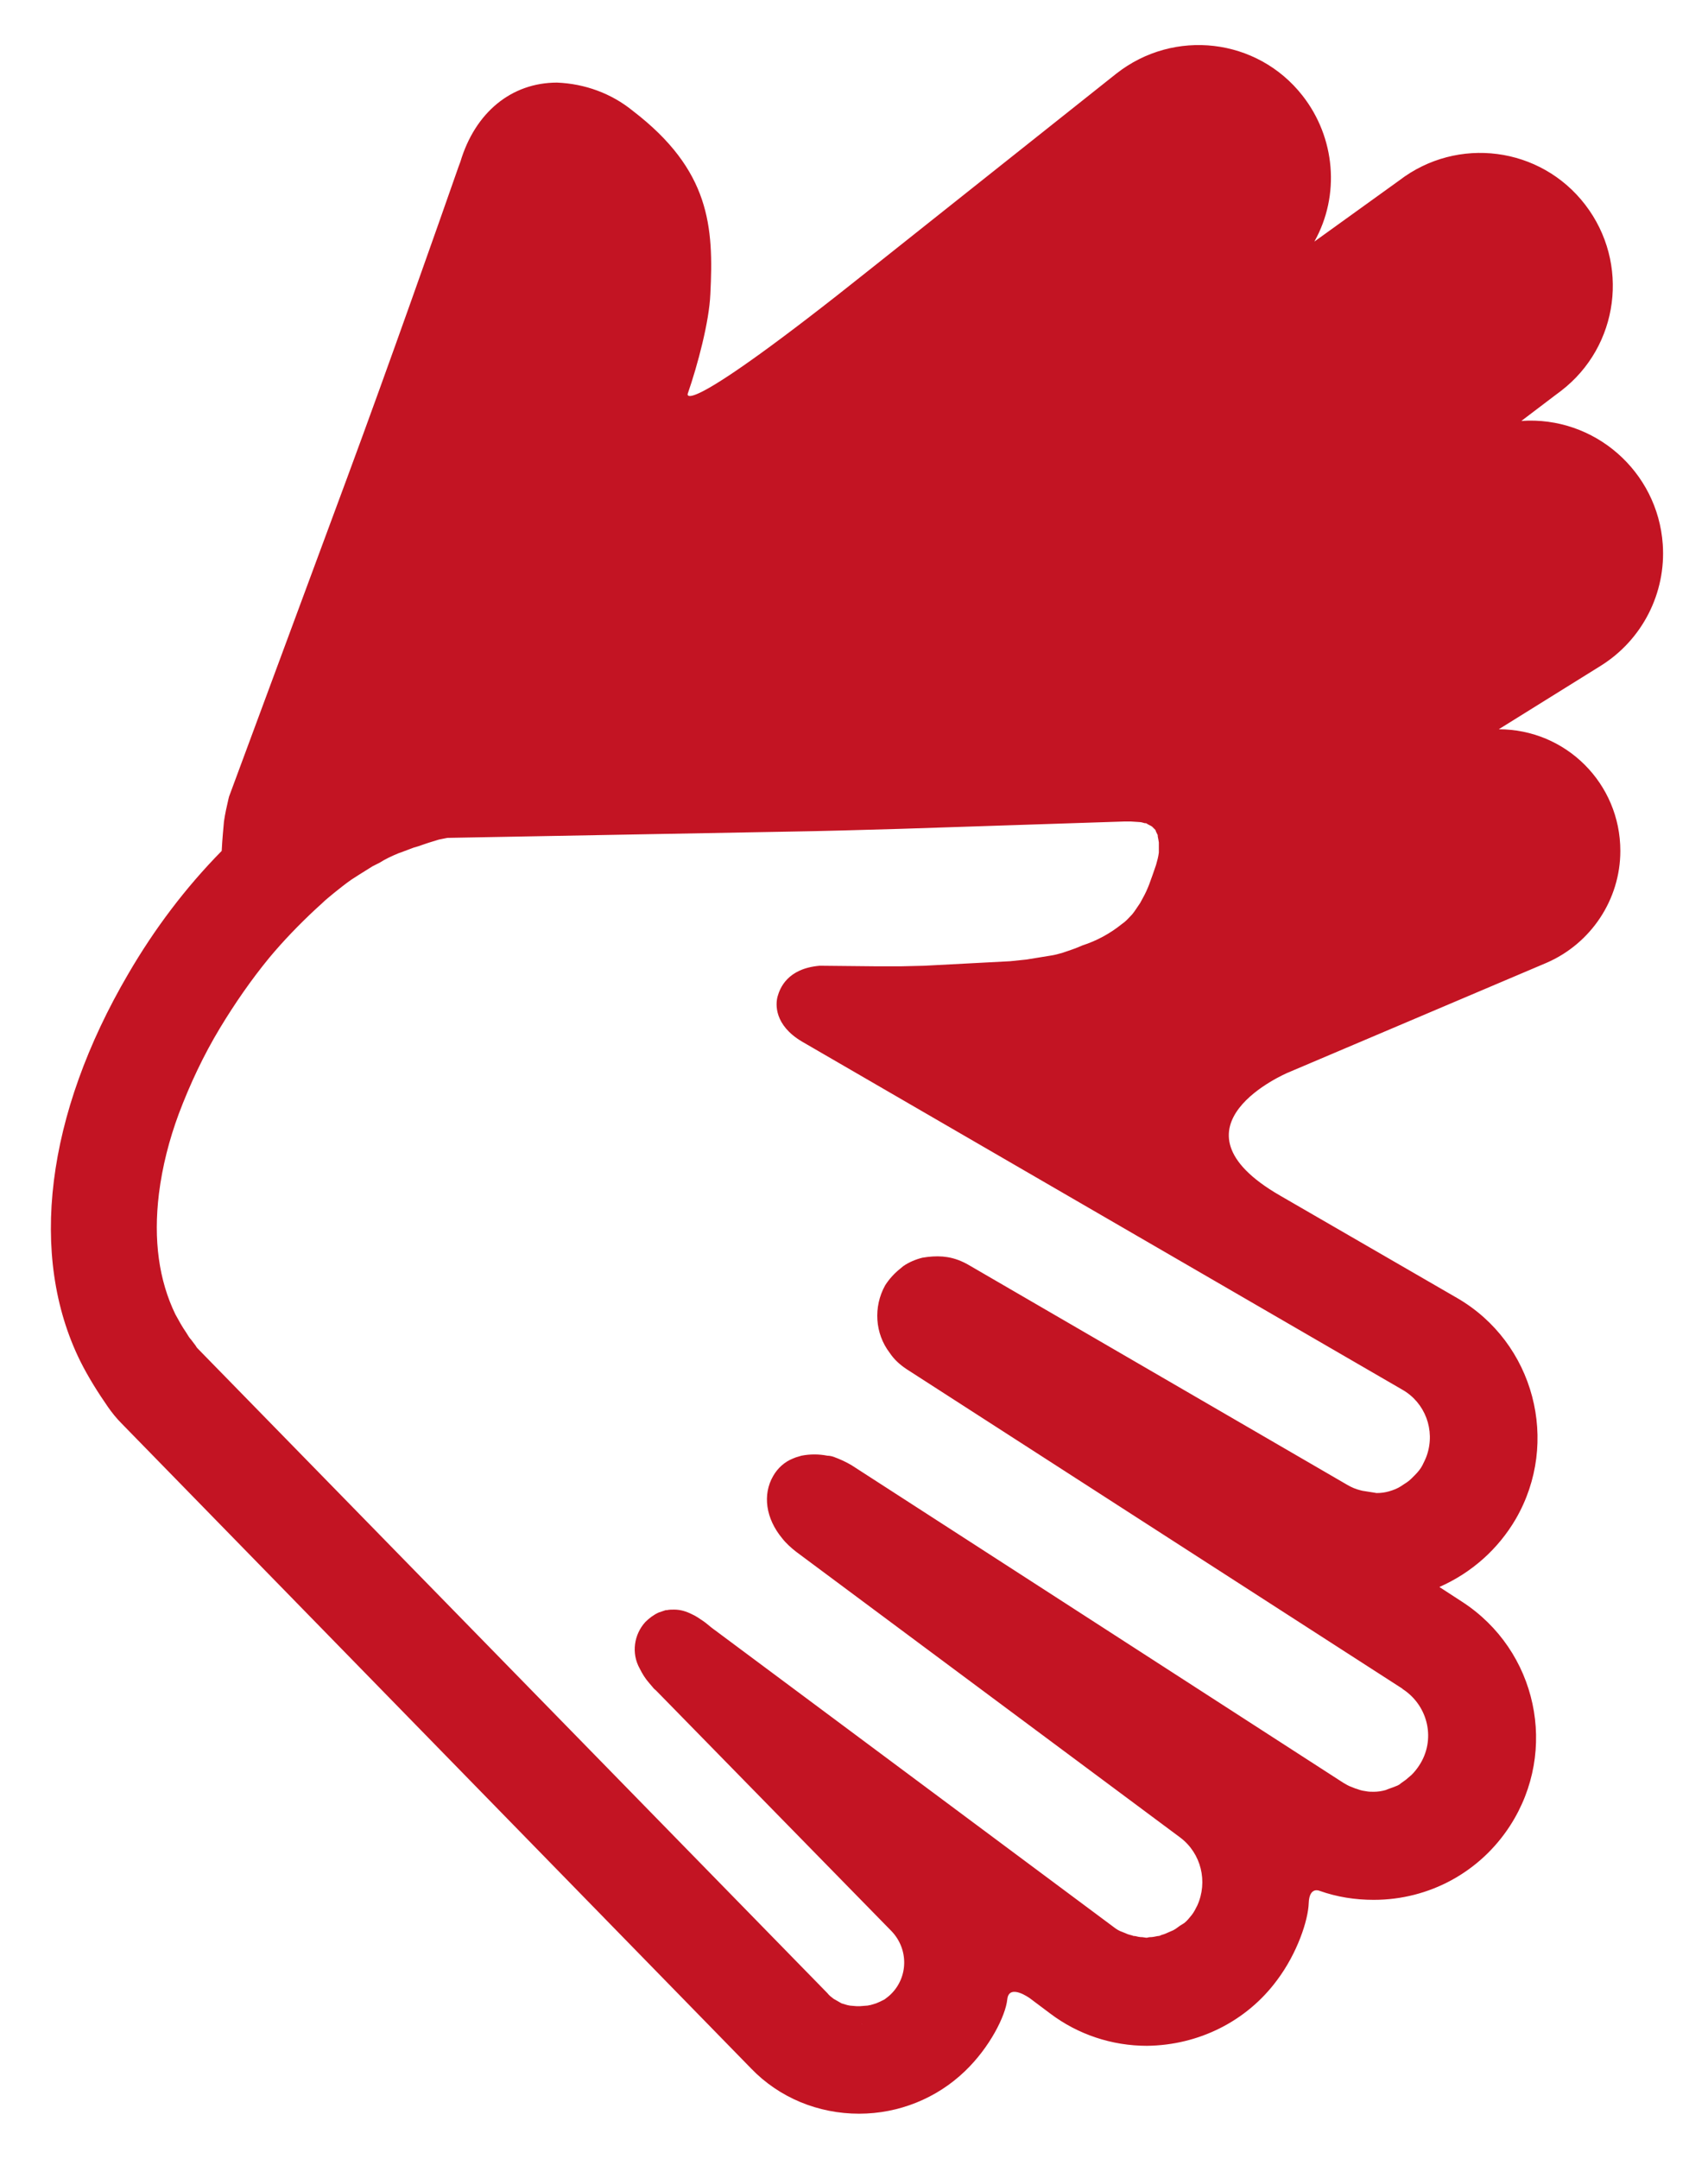
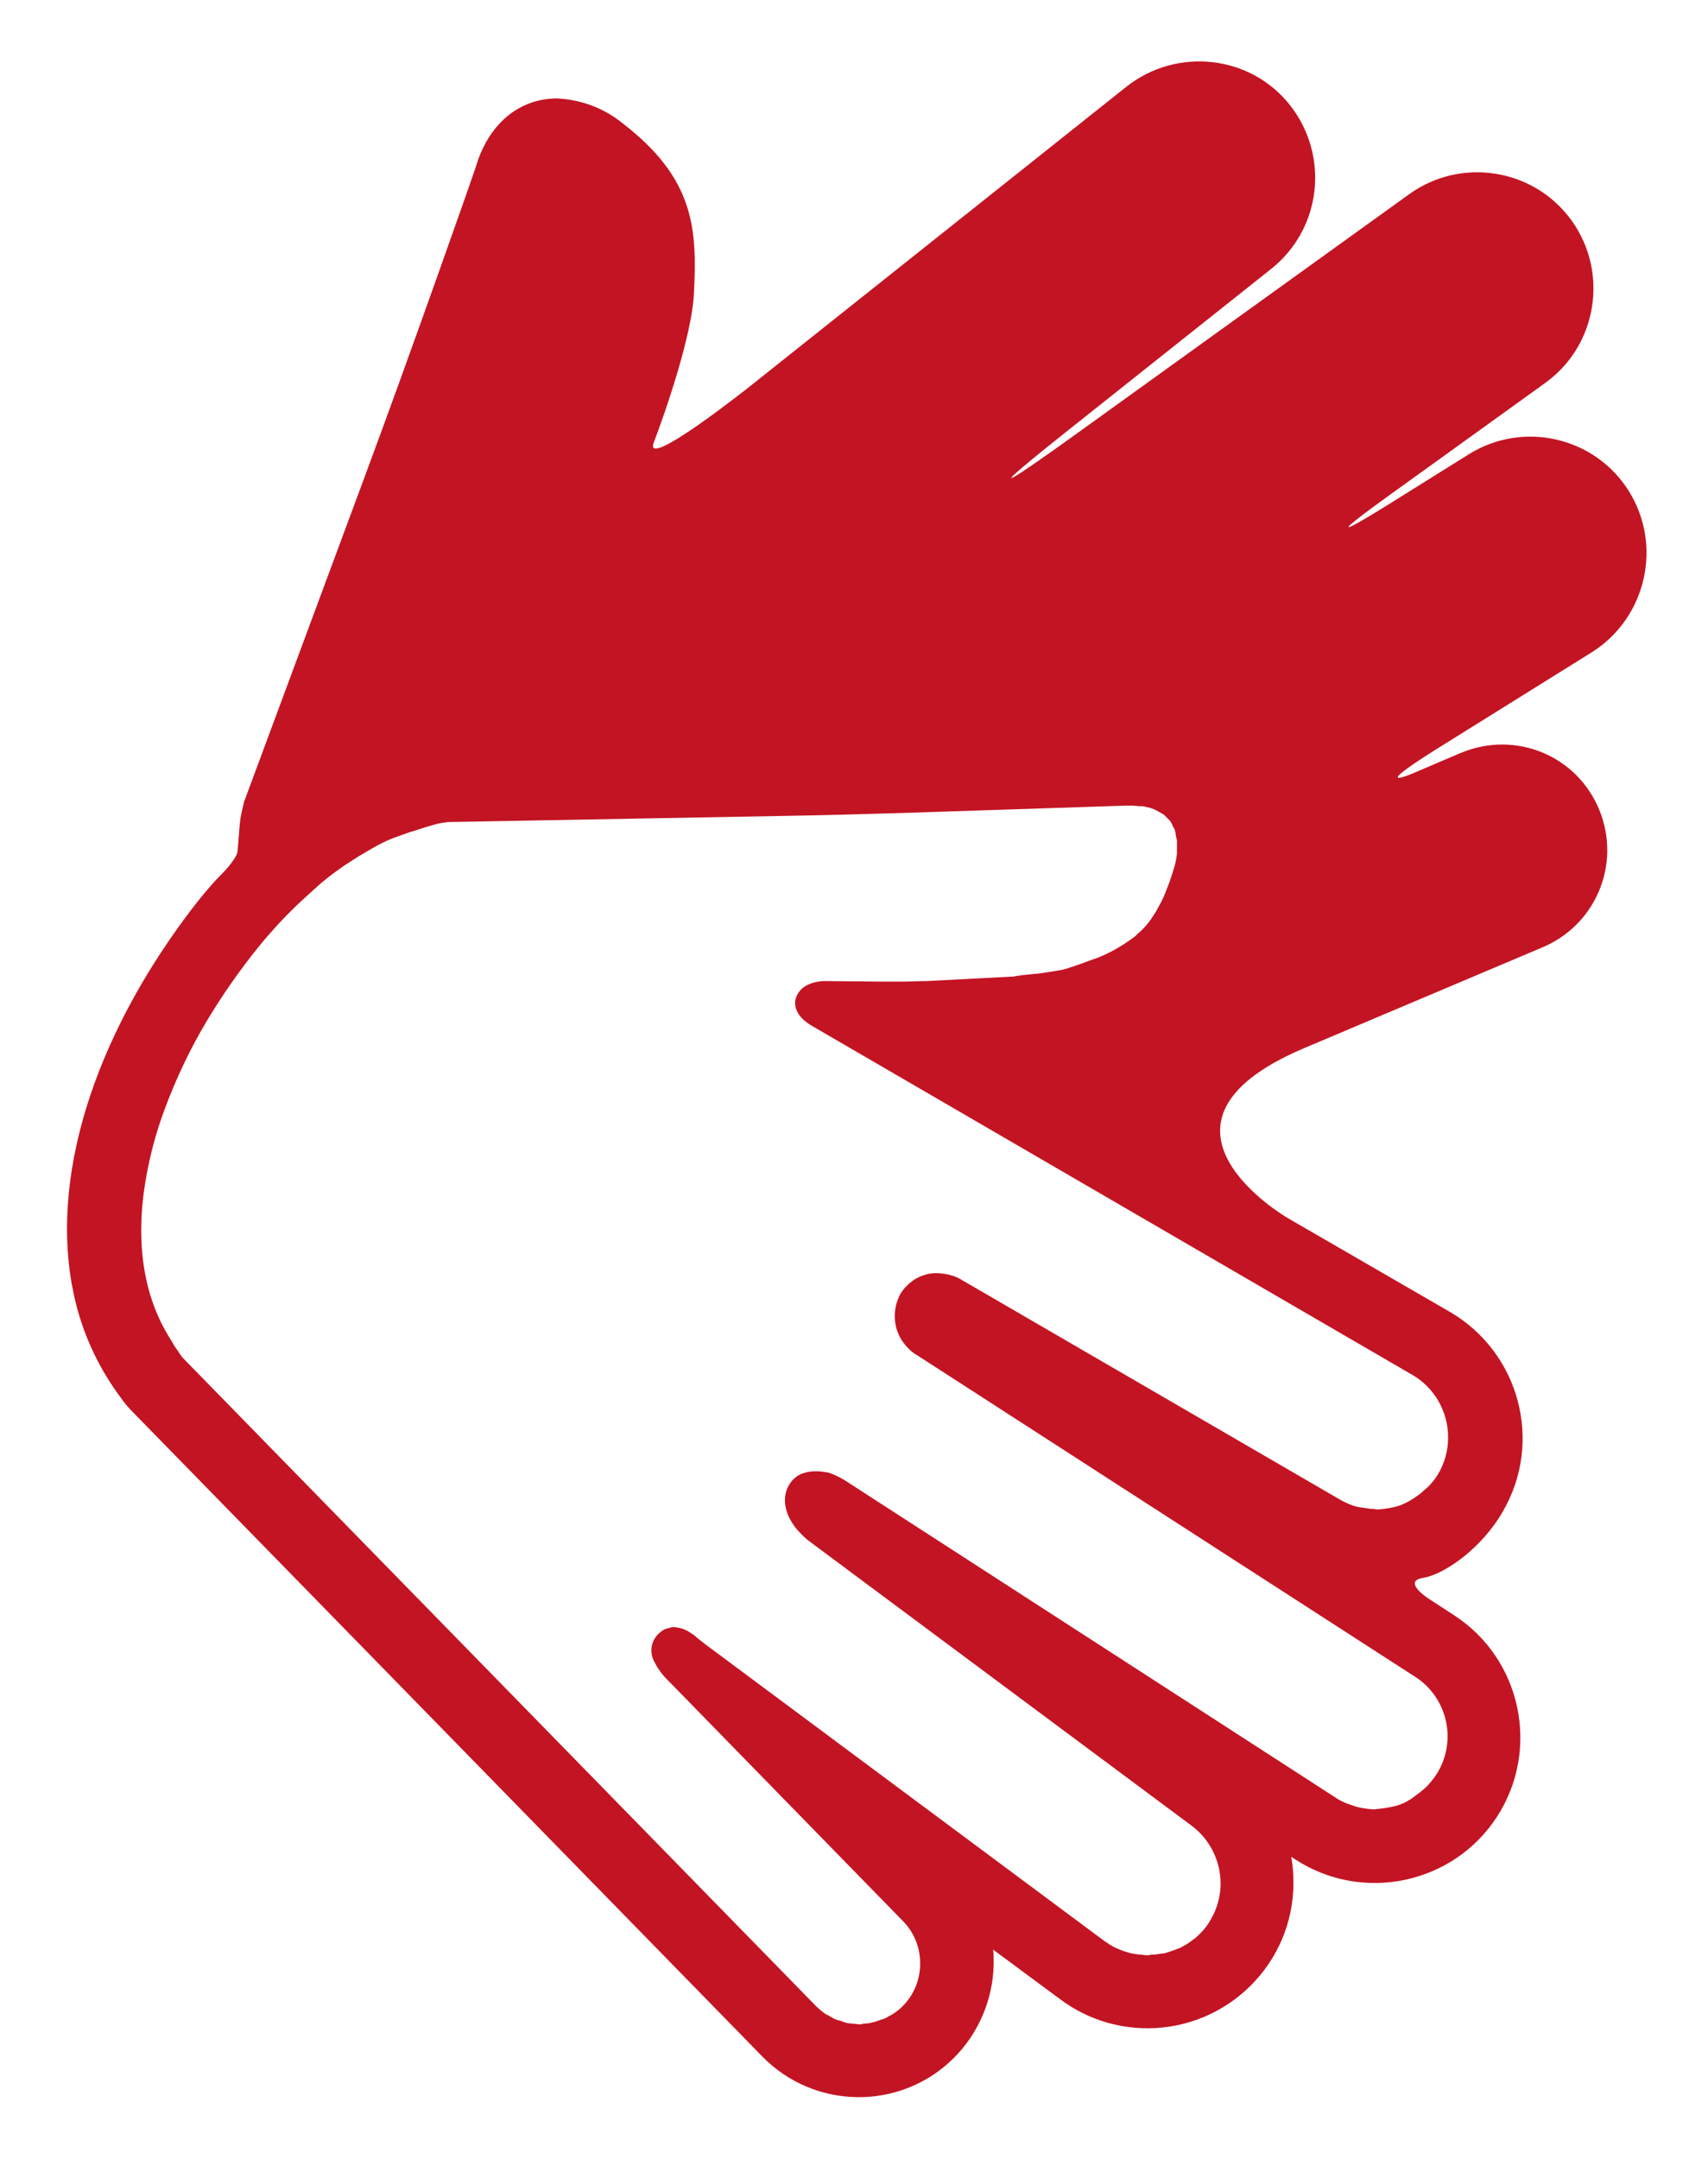
<svg xmlns="http://www.w3.org/2000/svg" version="1.1" id="Ebene_1" x="0px" y="0px" viewBox="0 0 302 381.6" style="enable-background:new 0 0 302 381.6;" xml:space="preserve">
  <style type="text/css">
	.st0{fill:#C31423;}
</style>
  <g id="Ebene_2_00000162328926609799990840000008090460978071485868_">
    <path class="st0" d="M245.9,319.4c-1,0.2-1.9,0.3-2.9,0.4c-0.7,0-1.3-0.1-2-0.2l-0.5-0.1c-0.6-0.1-1.1-0.3-1.7-0.5l-0.6-0.2   c-0.7-0.3-1.4-0.6-2.1-1.1l-86.8-56.1c-0.8-0.5-1.7-0.9-2.5-1.2c-0.3-0.1-0.6-0.2-0.9-0.2c-1.1-0.2-2.2-0.2-3.2,0l-1,0.3   c-0.9,0.4-1.7,1.1-2.2,2c-1.3,2.2-0.8,5.1,1.3,7.7c0.6,0.7,1.3,1.4,2,2l67.9,50.5c4.8,3.6,6.5,10.1,3.9,15.6   c-0.4,0.8-0.8,1.5-1.3,2.2c-0.6,0.8-1.3,1.5-2,2.1l-0.7,0.5c-0.5,0.4-1,0.7-1.6,1c-0.3,0.2-0.6,0.3-0.9,0.4   c-0.5,0.2-1.1,0.4-1.7,0.6c-0.3,0.1-0.6,0.2-1,0.2c-0.6,0.1-1.2,0.2-1.8,0.2c-0.2,0-0.3,0-0.5,0.1h-0.5l-0.7-0.1   c-0.5,0-1-0.1-1.6-0.2c-0.3,0-0.5-0.1-0.8-0.2c-0.5-0.1-1-0.3-1.5-0.5l-0.7-0.3c-0.7-0.3-1.4-0.8-2-1.2l-70.5-52.4   c-0.3-0.2-0.6-0.5-0.9-0.7s-0.7-0.6-1.2-1c-0.5-0.3-1-0.7-1.5-0.9c-0.6-0.3-1.2-0.4-1.9-0.5c-0.3,0-0.6,0-0.8,0.1l-0.8,0.2   c-0.5,0.2-1,0.6-1.4,1c-1.3,1.4-1.5,3.4-0.5,5c0.3,0.7,0.8,1.3,1.2,1.9l0.6,0.7c0.3,0.3,0.5,0.5,0.5,0.5l41.5,42.5   c4.2,4.2,4.1,11.1-0.1,15.2c0,0,0,0,0,0c-0.6,0.6-1.2,1-1.8,1.4l-0.6,0.3c-0.4,0.3-0.9,0.5-1.4,0.6l-0.8,0.3   c-0.4,0.1-0.8,0.2-1.2,0.3l-1,0.1c-0.2,0-0.4,0-0.2,0.1h-0.5c-0.4,0-0.8-0.1-1.2-0.1l-0.9-0.1c-0.4-0.1-0.8-0.2-1.2-0.4l-0.8-0.2   c-0.4-0.2-0.9-0.4-1.3-0.7l-0.6-0.3c-0.6-0.4-1.2-0.9-1.7-1.4l-111.4-114c-0.3-0.3-0.6-0.6-0.9-1l-0.6-0.9   c-0.3-0.4-0.6-0.8-0.9-1.4c-0.7-1.1-1.4-2.3-2-3.5c-3.2-6.5-4.2-14.2-3.1-22.9c0.7-5.1,1.9-10,3.7-14.8c2-5.4,4.5-10.7,7.5-15.7   c2.7-4.5,5.7-8.8,9-12.9c2.6-3.2,5.4-6.2,8.5-9l1.1-1c0.8-0.7,1.5-1.4,2.3-2c1.1-0.9,2.2-1.7,3.2-2.4l1.4-0.9   c0.9-0.6,1.7-1.1,2.6-1.6l1.2-0.7c1.2-0.7,2.4-1.3,3.7-1.8l0.3-0.1c0.8-0.3,1.7-0.6,2.5-0.9l0.7-0.2c0.9-0.3,1.8-0.6,2.5-0.8   l1.4-0.4c0.7-0.2,1.4-0.3,2.2-0.4l60-1.1c6.5-0.1,13.4-0.3,20.2-0.5l39.5-1.3c0.5,0,1,0,1.5,0l1.1,0.1l0.6,0   c0.4,0.1,0.8,0.2,1.3,0.3c0.3,0.1,0.5,0.2,0.8,0.3c0.4,0.2,0.7,0.4,1.1,0.6c0.2,0.1,0.3,0.2,0.5,0.3c0.2,0.2,0.4,0.4,0.6,0.6   l0.5,0.5c0.2,0.3,0.4,0.7,0.5,1l0.3,0.5c0.1,0.4,0.2,0.8,0.2,1.1l0.2,0.8c0,0.5,0,1.1,0,1.6v0.8c-0.1,0.9-0.3,1.9-0.6,2.8   c-0.4,1.3-0.8,2.5-1.3,3.7l-0.2,0.5c-0.4,1.1-1,2.1-1.6,3.2c-0.5,0.8-1,1.6-1.6,2.3c-0.5,0.6-1.1,1.2-1.7,1.7l-0.4,0.4   c-2.4,1.8-5,3.3-7.8,4.2c-1.1,0.4-2.4,0.9-3.7,1.3c-0.8,0.3-1.7,0.5-2.5,0.6l-2.5,0.4l-0.8,0.1l-1.1,0.1c-1,0.1-2.1,0.2-3.1,0.4   l-15.3,0.8c-1.5,0-2.9,0.1-4.3,0.1h-4.1l-9.9-0.1h-0.1c-3.6,0.3-4.5,2.1-4.8,3.1s-0.2,3.1,3,4.9L249.7,243c5.2,3,7.6,9.3,5.7,15.1   c-0.3,0.8-0.6,1.6-1.1,2.4c-0.5,0.9-1.2,1.7-1.9,2.4l-0.7,0.6c-0.5,0.5-1.1,0.9-1.7,1.3l-0.8,0.5c-0.9,0.5-1.8,0.9-2.8,1.1   c-1,0.2-2,0.4-3,0.4l-0.6-0.1c-0.8,0-1.6-0.2-2.4-0.3l-0.6-0.1c-1-0.3-1.9-0.7-2.8-1.2l-67-38.9c-0.8-0.5-1.7-0.8-2.7-1l-0.7-0.1   c-0.9-0.1-1.8-0.1-2.6,0.1c-0.8,0.2-1.6,0.5-2.4,1l-0.5,0.4c-0.8,0.6-1.4,1.3-1.9,2.1c-1.5,2.8-1.3,6.2,0.6,8.7   c0.6,0.8,1.4,1.6,2.3,2.1l88,56.8c5.9,3.7,7.6,11.5,3.9,17.3c-0.6,0.9-1.3,1.8-2.1,2.5l-0.7,0.6c-0.5,0.4-1.1,0.8-1.6,1.2   c-0.3,0.2-0.6,0.3-0.8,0.5c-0.6,0.3-1.3,0.6-2,0.8L245.9,319.4z M288,86.8c-6-9.6-18.7-12.5-28.3-6.5l-14.9,9.3   c0,0-14.9,9.3,0.9-2.1l27.5-19.8c9.2-6.6,11.3-19.5,4.7-28.7c-6.6-9.2-19.5-11.3-28.7-4.7l-59.6,42.9c0,0-23.7,17.1-0.8-1.1   l36-28.6c8.9-7.1,10.3-20,3.3-28.9s-20-10.3-28.9-3.3l0,0l-66.5,52.9c0,0-19.1,15.2-17.1,10s6.8-19.1,7.1-26.4   c0.6-11.5,0-20.3-12.6-30c-3.3-2.7-7.4-4.2-11.6-4.4c-6.8,0-12.2,4.6-14.4,12.2c0,0.1-11.1,31.8-20,55.7l-20.9,56.3l-0.1,0.2l0,0.2   c-0.3,1.2-0.6,2.4-0.7,3.6c-0.1,1.2-0.3,3.6-0.4,4.9c0,0,0,1.2-3.1,4.3s-8.8,10.5-13.7,18.8c-14.1,24-17.2,48-8.5,65.8   c1.3,2.7,2.9,5.3,4.7,7.7c0.6,0.9,1.4,1.8,2.1,2.5l111.3,113.9c9.2,9.4,24.3,9.6,33.7,0.4c4.5-4.4,7.1-10.5,7.2-16.8   c0-0.8,0-1.7-0.1-2.5l11.9,8.8c4.4,3.3,9.8,5.1,15.4,5.1c14.2,0,25.8-11.5,25.8-25.7c0-1.5-0.1-3.1-0.4-4.6l0.8,0.5   c11.9,7.7,27.9,4.3,35.6-7.6c7.7-11.9,4.3-27.9-7.6-35.6l-4.6-3c0,0-4.6-3-0.9-3.6s10.3-5.1,14.1-11.7c7.2-12.3,3-28.1-9.3-35.3   c0,0,0,0,0,0l-28.7-16.6c0,0-28.7-16.6,2.8-30l42.1-17.8c9.5-3.9,14.1-14.7,10.2-24.3s-14.7-14.1-24.3-10.2   c-0.2,0.1-0.3,0.1-0.5,0.2l-8.2,3.5c0,0-8.2,3.5,4.2-4.3l27.6-17.2C291.1,109.1,294,96.4,288,86.8C288,86.8,288,86.8,288,86.8" />
-     <path class="st0" d="M150.3,354.5l1.2,0.1c0.1,0,0.3,0,0.4,0h0.1l1.3-0.1c0.2,0,0.4-0.1,0.6-0.1l1-0.3c0.2-0.1,0.5-0.2,0.7-0.3   l0.8-0.4c0.4-0.3,0.8-0.6,1.1-0.9c3.1-3,3.2-8,0.1-11.2L116,298.8l0,0c-0.2-0.2-0.4-0.3-0.6-0.6l-0.6-0.7c-0.7-0.8-1.2-1.6-1.7-2.6   c-1.5-2.7-1-6,1-8.2c0.7-0.7,1.5-1.3,2.4-1.7l0.6-0.2l0.6-0.2l0,0c0,0,0,0,0.2,0c0.4-0.1,0.9-0.1,1.3-0.1c1.1,0,2.1,0.3,3.1,0.8   c0.7,0.3,1.4,0.8,2,1.2c0.6,0.4,1,0.8,1.4,1.1s0.5,0.4,0.8,0.6l70.4,52.4c0.5,0.4,1,0.7,1.6,0.9l0.5,0.2c0.4,0.2,0.8,0.3,1.2,0.4   c0.2,0.1,0.3,0.1,0.5,0.1c0.4,0.1,0.8,0.2,1.3,0.2l0.7,0.1c0.2,0,0.4-0.1,0.6-0.1c0.5,0,0.9-0.1,1.4-0.2c0.3,0,0.5-0.1,0.7-0.2   c0.4-0.1,0.9-0.3,1.3-0.5l0.7-0.3c0.4-0.2,0.8-0.5,1.2-0.8l0.8-0.5c0.5-0.4,0.9-0.9,1.3-1.4c0.4-0.5,0.7-1.1,1-1.7   c1.9-4.2,0.7-9.2-3-12l-67.9-50.5c-0.9-0.7-1.8-1.5-2.5-2.4c-2.9-3.5-3.5-7.7-1.6-11c0.8-1.4,2-2.5,3.5-3.1l0.5-0.2l1-0.3   c1.5-0.3,3.1-0.3,4.6,0c0.4,0,0.8,0.1,1.1,0.2c1.1,0.4,2.2,0.9,3.2,1.5l86.9,56.1c0.5,0.3,1,0.6,1.6,0.8l0.5,0.2   c0.4,0.1,0.8,0.3,1.3,0.4l0.6,0.1c0.5,0.1,0.9,0.1,1.4,0.1c0.7,0,1.4-0.1,2.1-0.3l0.5-0.2c0.6-0.2,1.1-0.4,1.6-0.6   c0.2-0.1,0.4-0.2,0.6-0.4c0.4-0.3,0.9-0.6,1.2-0.9l0.7-0.6c0.5-0.5,0.9-1,1.3-1.6c3-4.5,1.7-10.5-2.8-13.5c0,0-0.1,0-0.1-0.1   L160.3,242c-1.2-0.8-2.2-1.7-3-2.9c-2.6-3.4-2.9-8.1-0.8-11.9c0.7-1.1,1.6-2.1,2.6-2.9l0.6-0.5c1-0.7,2.2-1.2,3.4-1.5   c1.2-0.2,2.4-0.3,3.6-0.2l0.8,0.1c1.3,0.2,2.6,0.7,3.8,1.4l67,38.9c0.7,0.4,1.4,0.7,2.2,0.9l0.4,0.1c0.6,0.1,1.3,0.2,1.9,0.3   l0.6,0.1c0.8,0,1.5-0.1,2.2-0.3c0.7-0.2,1.5-0.5,2.1-0.9l0.6-0.4c0.5-0.3,0.9-0.6,1.3-1l0.6-0.6c0.5-0.5,1-1.1,1.3-1.7   c0.3-0.6,0.6-1.2,0.8-1.8c1.5-4.4-0.3-9.3-4.4-11.6l-106.1-61.5c-4.9-2.9-4.7-6.6-4.3-8s1.7-4.9,7.4-5.4h0.4l9.9,0.1h4l4.2-0.1   l15.2-0.8c0.9-0.1,2-0.2,2.9-0.3l4.3-0.7c0.7-0.1,1.4-0.3,2.1-0.5c1.2-0.4,2.4-0.8,3.5-1.3c2.5-0.8,4.9-2.1,7-3.8l0.4-0.3   c0.5-0.4,0.9-0.9,1.4-1.4c0.5-0.6,0.9-1.3,1.4-2c0.5-0.9,1-1.8,1.4-2.8l0.2-0.5c0.4-1.1,0.8-2.2,1.2-3.4c0.2-0.7,0.4-1.4,0.5-2.2   v-0.9c0-0.3,0-0.6,0-0.9l-0.1-0.6c-0.1-0.4-0.1-0.5-0.1-0.7l-0.3-0.6c0-0.1-0.1-0.2-0.1-0.3l-0.6-0.6c-0.3-0.2-0.6-0.3-0.9-0.5   c-0.1-0.1-0.2-0.1-0.4-0.1c-0.3-0.1-0.7-0.2-1-0.2l-1.5-0.1c-0.3,0-0.7,0-1,0l-39.6,1.3c-6.8,0.2-13.8,0.4-20.2,0.5l-60,1.1   c-0.5,0.1-1,0.2-1.5,0.3l-1.3,0.4c-0.7,0.2-1.5,0.5-2.4,0.8l-0.7,0.2c-0.8,0.3-1.6,0.6-2.4,0.9l-0.3,0.1c-1.2,0.5-2.3,1-3.4,1.7   l-1.2,0.6c-0.8,0.5-1.6,1-2.4,1.5l-1.4,0.9c-1,0.7-2,1.5-3,2.3c-0.7,0.6-1.5,1.2-2.2,1.9l-1.1,1c-2.9,2.7-5.7,5.6-8.2,8.6   c-3.2,3.9-6.1,8.1-8.7,12.4c-2.9,4.8-5.3,9.9-7.3,15.2c-1.7,4.6-2.9,9.3-3.5,14.1c-1,8.2,0,15.3,2.9,21.3c0.6,1.1,1.2,2.2,1.9,3.2   c0.3,0.5,0.6,1,0.9,1.3l0.6,0.8c0.2,0.2,0.3,0.5,0.5,0.7l111.4,114c0.3,0.4,0.7,0.7,1.1,1l0.7,0.4c0.2,0.1,0.5,0.3,0.7,0.4l1,0.3   L150.3,354.5 M152.1,360.5L152.1,360.5h-0.5c-0.3,0-0.6,0-0.9-0.1l-1.5-0.2c-0.4-0.1-0.8-0.2-1.3-0.4l-1.3-0.4   c-0.5-0.2-1-0.5-1.5-0.8l-0.8-0.5c-0.8-0.5-1.5-1.1-2.1-1.8l-111.4-114c-0.4-0.4-0.8-0.9-1.1-1.4l-0.6-0.9c-0.3-0.5-0.6-0.9-1-1.5   c-0.8-1.2-1.5-2.5-2.1-3.8c-3.4-7-4.6-15.3-3.4-24.6c0.7-5.3,2-10.5,3.8-15.5c2.1-5.6,4.7-11,7.7-16.2c2.7-4.6,5.8-9.1,9.2-13.2   c2.7-3.3,5.6-6.4,8.8-9.3l1.1-1c0.8-0.7,1.6-1.4,2.4-2.1c1.1-0.9,2.3-1.8,3.4-2.6l1.5-1c0.9-0.6,1.8-1.2,2.8-1.7l1.2-0.7   c1.6-0.8,2.8-1.5,4-2l0.3-0.1c0.9-0.4,1.8-0.7,2.7-1l0.7-0.2c1-0.3,1.9-0.6,2.6-0.8l1.4-0.4c0.9-0.2,1.8-0.4,2.7-0.5l60.2-1.1   c6.5-0.1,13.4-0.3,20.2-0.5l39.5-1.2c0.6-0.1,1.2-0.1,1.8,0l1.8,0.2c0.6,0.1,1.2,0.2,1.8,0.4c0.4,0.1,0.8,0.2,1.1,0.4   c0.5,0.2,0.9,0.4,1.4,0.7c0.3,0.2,0.6,0.4,0.9,0.6c0.3,0.2,0.6,0.5,0.8,0.8l0.8,1c0.2,0.4,0.5,0.8,0.6,1.2l0.5,1.1   c0.2,0.4,0.3,0.9,0.3,1.4l0.2,1.2c0.1,0.6,0.1,1.2,0,1.9v1.1c-0.1,1.1-0.3,2.2-0.7,3.2c-0.4,1.4-0.8,2.7-1.4,4l-0.2,0.6   c-0.5,1.2-1.1,2.4-1.8,3.5c-0.6,0.9-1.2,1.8-1.8,2.7c-0.6,0.7-1.3,1.4-2.1,2.1l-0.4,0.4c-2.6,2.1-5.5,3.7-8.7,4.8   c-1.2,0.4-2.4,0.9-3.8,1.3c-0.9,0.3-1.9,0.5-2.9,0.7l-4.6,0.8c-1.1,0.1-2.1,0.2-3.3,0.4l-15.4,0.8c-1.6,0-3,0.1-4.4,0.1h-4.1   l-10-0.1c-1.1,0.1-2,0.5-2.1,0.9s0.5,1.1,1.6,1.8l106,61.5c4.5,2.6,7.5,7.3,7.8,12.5c0.1,2-0.1,4.1-0.8,6c-0.3,1-0.8,2-1.3,2.9   c-0.6,1.1-1.4,2.1-2.3,3l-0.8,0.7c-0.7,0.6-1.4,1.1-2.1,1.6l-0.8,0.5c-1.1,0.6-2.3,1.1-3.6,1.4c-1.2,0.3-2.4,0.4-3.6,0.5h-0.3   l-0.9-0.1c-0.9,0-1.8-0.2-2.7-0.4l-0.6-0.1c-1.3-0.3-2.5-0.8-3.6-1.5l-67-38.9c-0.6-0.3-1.2-0.5-1.8-0.6l-0.5-0.1   c-0.6-0.1-1.2,0-1.8,0.1c-0.5,0.1-0.9,0.3-1.3,0.6l-0.4,0.3c-0.4,0.3-0.7,0.7-1,1.2c-1,1.8-0.8,3.9,0.4,5.5c0.4,0.6,0.9,1,1.5,1.4   l87.9,56.8c7.2,4.6,9.3,14.2,4.7,21.5c0,0-0.1,0.1-0.1,0.1c-0.7,1-1.5,1.9-2.3,2.8l-0.9,0.7c-0.6,0.5-1.3,1-2,1.4l-1,0.5   c-0.8,0.4-1.6,0.7-2.5,0.9l-0.8,0.3c-1.2,0.3-2.3,0.4-3.5,0.4c-0.9,0.1-1.7,0-2.5-0.2l-0.7-0.2c-0.7-0.1-1.3-0.3-2-0.6l-0.6-0.2   c-0.9-0.4-1.8-0.8-2.6-1.3L147.6,264c-0.6-0.4-1.2-0.7-1.9-0.9c-0.2,0-0.3-0.1-0.5-0.1c-0.7-0.1-1.3-0.2-2-0.1l-0.8,0.2   c-0.3,0.2-0.6,0.4-0.7,0.7c-0.6,1.1-0.2,2.8,1.1,4.4c0.4,0.5,1,1,1.5,1.5l67.9,50.5c5.9,4.4,7.9,12.4,4.8,19.1   c-0.5,1-1,1.9-1.6,2.7c-0.7,0.9-1.5,1.8-2.4,2.5l-0.9,0.7c-0.6,0.5-1.2,0.9-1.9,1.2c-0.3,0.2-0.6,0.3-0.9,0.4   c-0.7,0.3-1.4,0.6-2.2,0.8c-0.4,0.1-0.8,0.2-1.2,0.3c-0.6,0.1-1.3,0.2-2,0.2l-0.3,0.2l-2.1-0.2c-0.6-0.1-1.3-0.1-1.9-0.3   c-0.2,0-0.6-0.1-0.9-0.2c-0.6-0.2-1.2-0.4-1.8-0.7l-0.6-0.2c-0.9-0.4-1.8-1-2.7-1.6l-70.5-52.4c-0.3-0.2-0.7-0.5-1-0.8   s-0.7-0.6-1.1-0.9c-0.3-0.3-0.7-0.5-1.1-0.7c-0.2-0.1-0.4-0.1-0.6-0.2h-0.1l-0.5,0.1c-0.1,0.1-0.2,0.2-0.3,0.2   c-0.4,0.4-0.4,1,0,1.7c0.2,0.5,0.5,0.9,0.9,1.3l0.5,0.6l0.2,0.2l0.2,0.2l41.5,42.5c5.3,5.4,5.2,14.1-0.2,19.4c0,0,0,0,0,0   c-0.7,0.7-1.5,1.3-2.4,1.8l-0.8,0.4c-0.6,0.3-1.2,0.6-1.8,0.8l-1,0.3c-0.5,0.2-1.1,0.3-1.7,0.4l-1.1,0.1l-0.3-2.4L152.1,360.5z    M98.6,20.4c-5.5,0-9.7,3.7-11.6,10.1l-0.3,0.8c-3.5,10-12.5,35.3-19.8,55L46,142.7c-0.3,1.1-0.6,2.1-0.7,3.2   c-0.1,1.2-0.3,3.5-0.4,5.8v1.1l-0.8,0.8c-6.3,6.4-11.8,13.5-16.4,21.3c-13.6,23.2-16.6,46.2-8.4,63c1.3,2.5,2.7,5,4.4,7.2   c0.6,0.8,1.2,1.5,1.9,2.2l111.4,114c8.1,8.3,21.3,8.4,29.6,0.3c4-3.9,6.2-9.2,6.3-14.7c0-0.7,0-1.5-0.1-2.2l-0.3-3.2   c0,0-0.3-3.2,3.6-0.3l13.2,9.8c3.9,2.9,8.7,4.5,13.6,4.5c12.6,0,22.8-10.2,22.9-22.8c0-1.4-0.1-2.8-0.4-4.1l-1.2-6.6l6.4,4.1   c10.5,7,24.7,4.2,31.7-6.3c7-10.5,4.2-24.7-6.3-31.7c-0.2-0.1-0.4-0.2-0.5-0.4l-15.4-10l7.3-1.3c12.4-2.2,20.8-14,18.6-26.4   c-1.2-6.7-5.2-12.5-11.1-15.9l-32.9-19c0,0-29.5-17.1,1.9-30.5l47.4-20.1c8-3.3,11.9-12.5,8.6-20.5c-3.3-8-12.5-11.9-20.5-8.6   c-0.1,0-0.2,0.1-0.4,0.2l-16.4,7l-1.3-2.6c0,0-1.3-2.6,11.1-10.3l27.6-17.2c8.3-5.2,10.8-16,5.6-24.3l0,0l-1.6-2.6   c-1.6-2.6-7.2-5.7-13.3-5.7c-3.3,0-6.5,0.9-9.3,2.7l-29.8,18.6l-1.6-2.4c0,0-1.6-2.4,14.2-13.8l27.5-19.8c8-5.5,10.1-16.5,4.6-24.5   c-5.5-8-16.5-10.1-24.5-4.6c-0.2,0.2-0.4,0.3-0.6,0.5l-83.3,60l-1.8-2.3c0,0-1.8-2.4,21.1-20.5l36-28.6c7.6-6.1,8.9-17.2,2.8-24.8   c-6.1-7.6-17.2-8.9-24.8-2.8l0,0l-93.8,74.7l3.8-9.9c5.5-14.4,8.6-25.3,8.9-30.7c0.6-10.9,0.1-18.7-11.5-27.5   C105.7,21.9,102.2,20.6,98.6,20.4 M151.9,373.6c-7.2,0-14.1-2.8-19.1-8L21.5,251.6c-0.9-0.9-1.7-1.9-2.4-2.9   c-1.8-2.6-3.5-5.3-4.9-8.1C5,222,8.1,197,22.7,172.1c4.6-7.9,10.1-15.2,16.5-21.7c0.1-2.1,0.3-4,0.4-5.2c0.2-1.4,0.5-2.7,0.8-4   l0.1-0.4l20.9-56.4c7.3-19.7,16.2-45,19.7-55c0.2-0.5,0.3-0.8,0.3-0.8c2.6-8.7,9-14,17.1-14c4.9,0.2,9.6,1.9,13.4,5   c13.7,10.5,14.3,20.5,13.7,32.4c-0.2,4.8-2.2,12.4-4,17.6c0,0-1.8,5.2,32.5-22.2L197.4,13c10.2-8,24.9-6.3,32.9,3.9   c5.8,7.4,6.7,17.6,2.1,25.8l15-10.8c10.3-7.9,25-6,32.9,4.3s6,25-4.3,32.9c-0.4,0.3-0.8,0.6-1.2,0.9l-5.8,4.4   c12.9-0.9,24.1,8.9,25,21.8c0.6,8.6-3.6,16.9-11,21.5l-9,5.6l-9,5.6l0,0c11.9,0,21.5,9.6,21.5,21.5c0,8.6-5.2,16.4-13.1,19.8   l-45.7,19.4c0,0-22.5,9.5-1.4,21.7l31.3,18.1c13.7,7.9,18.3,25.5,10.4,39.1c-3.1,5.3-7.8,9.5-13.5,12l4,2.6   c13.3,8.6,17.1,26.3,8.5,39.6c-5.3,8.2-14.3,13.1-24.1,13.1c-3.3,0-6.5-0.5-9.6-1.6c0,0-1.8-0.8-1.9,2.2s-2,8.8-5.6,13.6   c-5.4,7.3-13.9,11.5-23,11.6c-6.2,0-12.2-2-17.1-5.7l-3.6-2.7c0,0-3.7-2.7-4,0.2s-3.1,8.5-7.5,12.7   C165.6,370.9,158.9,373.6,151.9,373.6" />
  </g>
</svg>